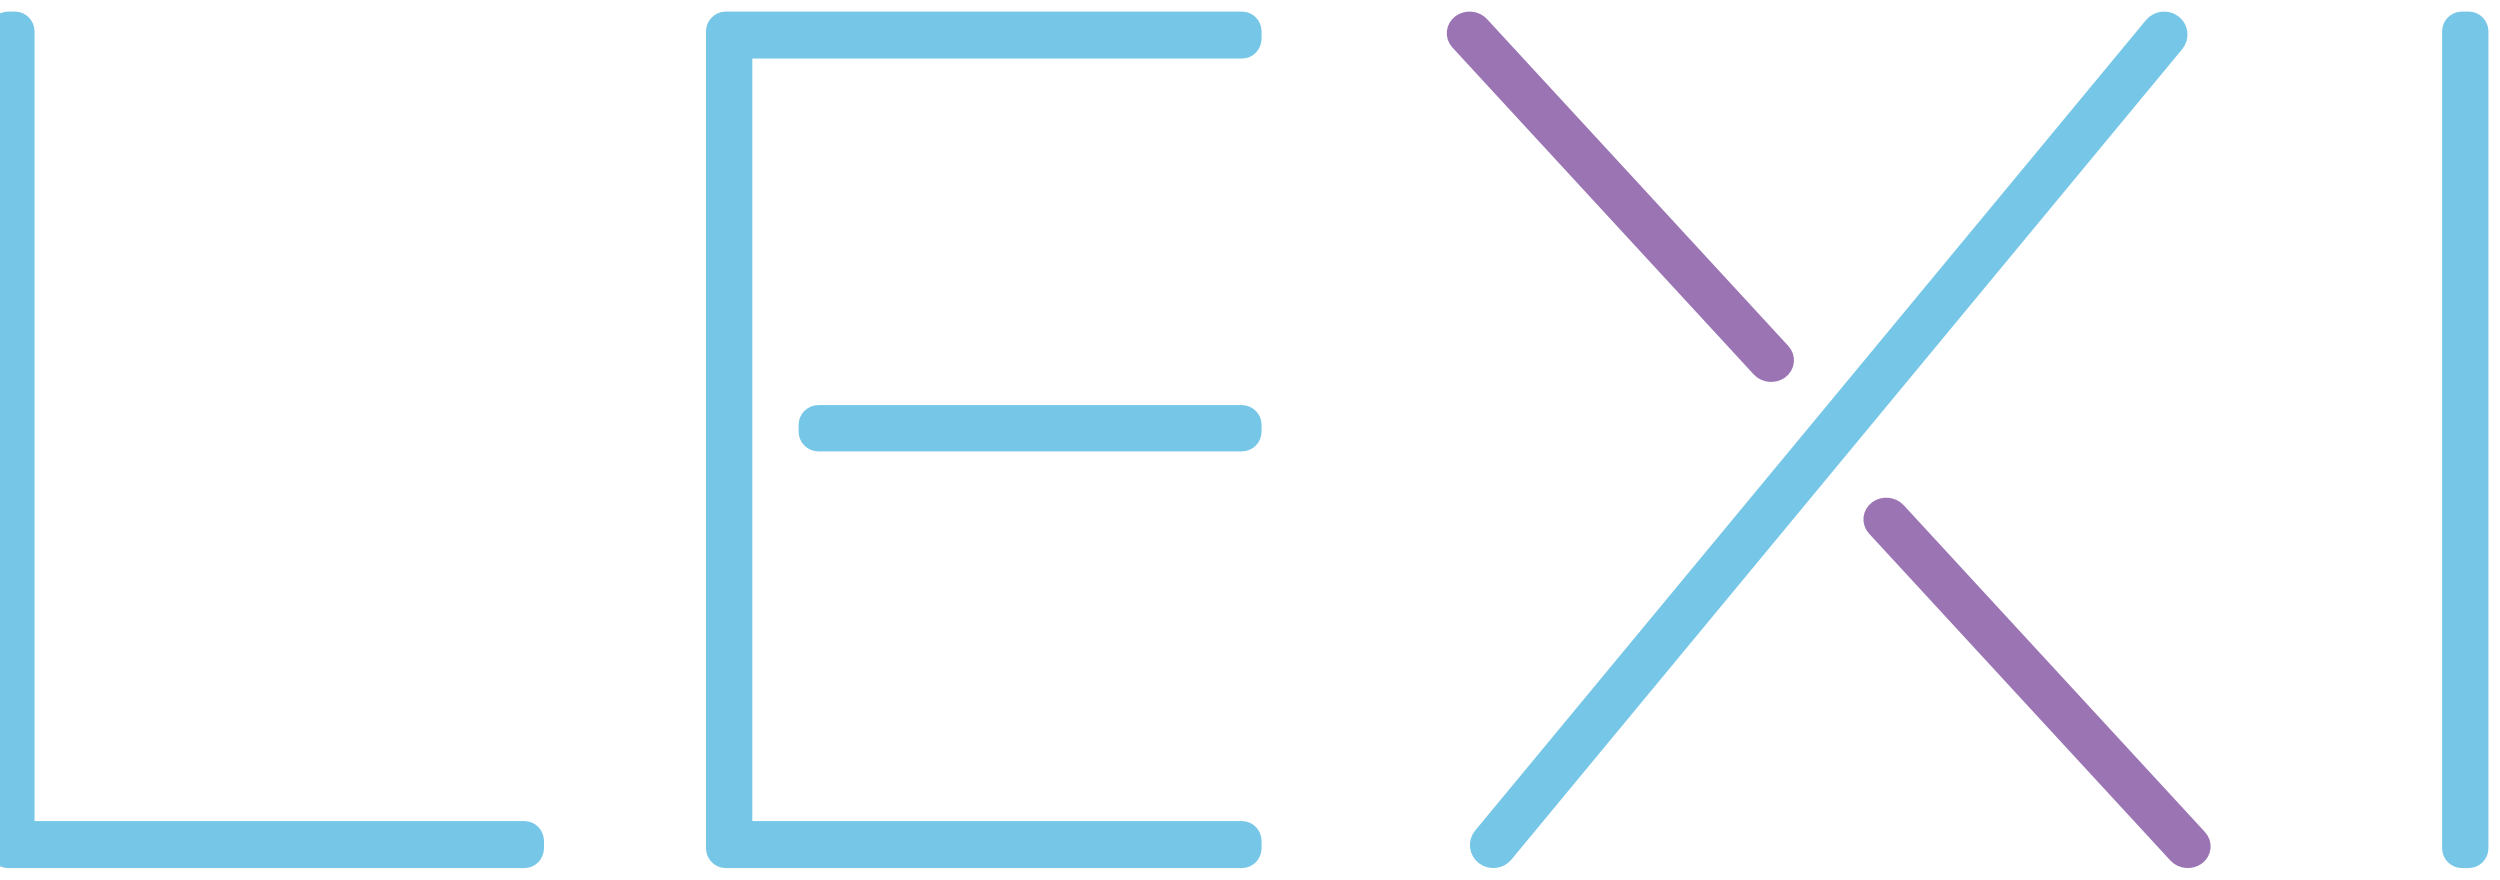
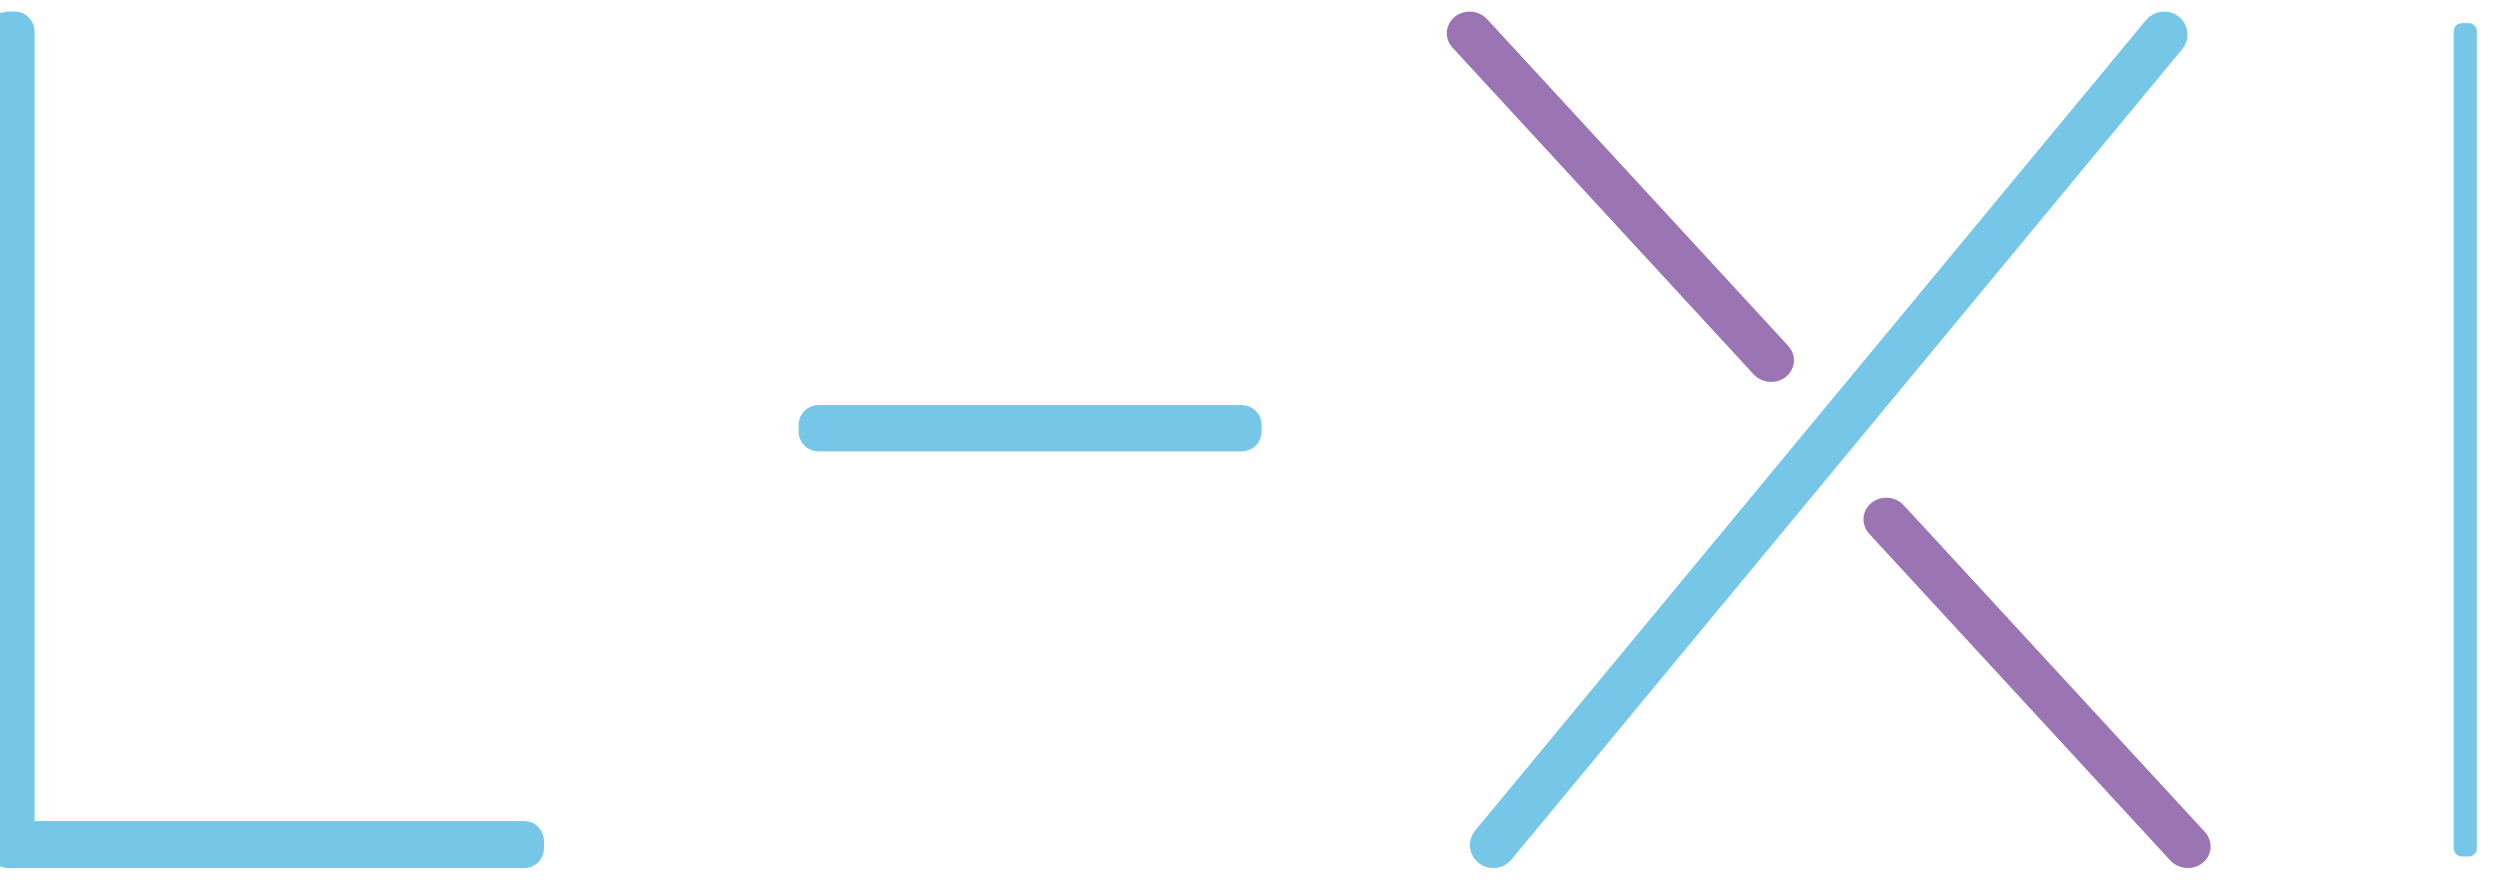
<svg xmlns="http://www.w3.org/2000/svg" width="108" height="38" viewBox="0 0 108 38" fill="none">
  <path d="M0.35 37C0.158 37 0 36.84 0 36.644V1.356C0 1.16 0.158 1 0.35 1H0.643C0.835 1 0.993 1.16 0.993 1.356V35.971H22.658C22.846 35.971 23 36.135 23 36.334V36.637C23 36.837 22.846 37 22.658 37H0.35Z" fill="#75C6E7" stroke="#75C6E7" />
-   <path d="M31.345 37C31.244 37 31.152 36.954 31.089 36.88C31.034 36.817 31 36.734 31 36.644V1.356C31 1.265 31.034 1.182 31.09 1.119C31.153 1.046 31.244 1 31.345 1H53.655C53.845 1 54 1.163 54 1.363V1.666C54 1.865 53.845 2.029 53.655 2.029H32V35.971H53.655C53.845 35.971 54 36.135 54 36.334V36.637C54 36.837 53.845 37 53.655 37H31.345Z" fill="#75C6E7" stroke="#75C6E7" />
  <path d="M107 1.356V36.644C107 36.84 106.841 37 106.647 37H106.353C106.159 37 106 36.84 106 36.644V1.356C106 1.16 106.159 1 106.353 1H106.647C106.841 1 107 1.16 107 1.356Z" fill="#75C6E7" />
-   <path d="M107 1.356V36.644C107 36.84 106.841 37 106.647 37H106.353C106.159 37 106 36.84 106 36.644V1.356C106 1.16 106.159 1 106.353 1H106.647C106.841 1 107 1.16 107 1.356" stroke="#75C6E7" />
-   <path d="M53.645 19H35.355C35.16 19 35 18.841 35 18.647V18.353C35 18.159 35.16 18 35.355 18H53.645C53.84 18 54 18.159 54 18.353V18.647C54 18.841 53.84 19 53.645 19Z" fill="#75C6E7" />
  <path d="M53.645 19H35.355C35.16 19 35 18.841 35 18.647V18.353C35 18.159 35.16 18 35.355 18H53.645C53.84 18 54 18.159 54 18.353V18.647C54 18.841 53.84 19 53.645 19" stroke="#75C6E7" />
  <path d="M93.889 1.801L64.906 36.816C64.731 37.028 64.409 37.062 64.19 36.892C63.972 36.723 63.936 36.411 64.111 36.199L93.094 1.184C93.269 0.973 93.591 0.938 93.81 1.108C94.028 1.277 94.064 1.589 93.889 1.801Z" fill="#75C6E7" />
  <path d="M93.889 1.801L64.906 36.816C64.731 37.028 64.409 37.062 64.19 36.892C63.972 36.723 63.936 36.411 64.111 36.199L93.094 1.184C93.269 0.973 93.591 0.938 93.81 1.108C94.028 1.277 94.064 1.589 93.889 1.801" stroke="#75C6E7" />
-   <path d="M81.869 22.161L94.887 36.284C95.06 36.471 95.031 36.749 94.823 36.902C94.615 37.054 94.303 37.026 94.131 36.839L81.113 22.716C80.94 22.529 80.969 22.251 81.177 22.098C81.385 21.946 81.697 21.974 81.869 22.161Z" fill="#9A74B3" />
  <path d="M81.869 22.161L94.887 36.284C95.06 36.471 95.031 36.749 94.823 36.902C94.615 37.054 94.303 37.026 94.131 36.839L81.113 22.716C80.94 22.529 80.969 22.251 81.177 22.098C81.385 21.946 81.697 21.974 81.869 22.161" stroke="#9A74B3" />
  <path d="M63.869 1.161L76.887 15.284C77.06 15.471 77.031 15.749 76.823 15.902C76.615 16.054 76.303 16.026 76.131 15.839L63.113 1.716C62.94 1.529 62.969 1.251 63.177 1.098C63.385 0.946 63.697 0.974 63.869 1.161Z" fill="#9A74B3" />
  <path d="M63.869 1.161L76.887 15.284C77.06 15.471 77.031 15.749 76.823 15.902C76.615 16.054 76.303 16.026 76.131 15.839L63.113 1.716C62.94 1.529 62.969 1.251 63.177 1.098C63.385 0.946 63.697 0.974 63.869 1.161" stroke="#9A74B3" />
</svg>